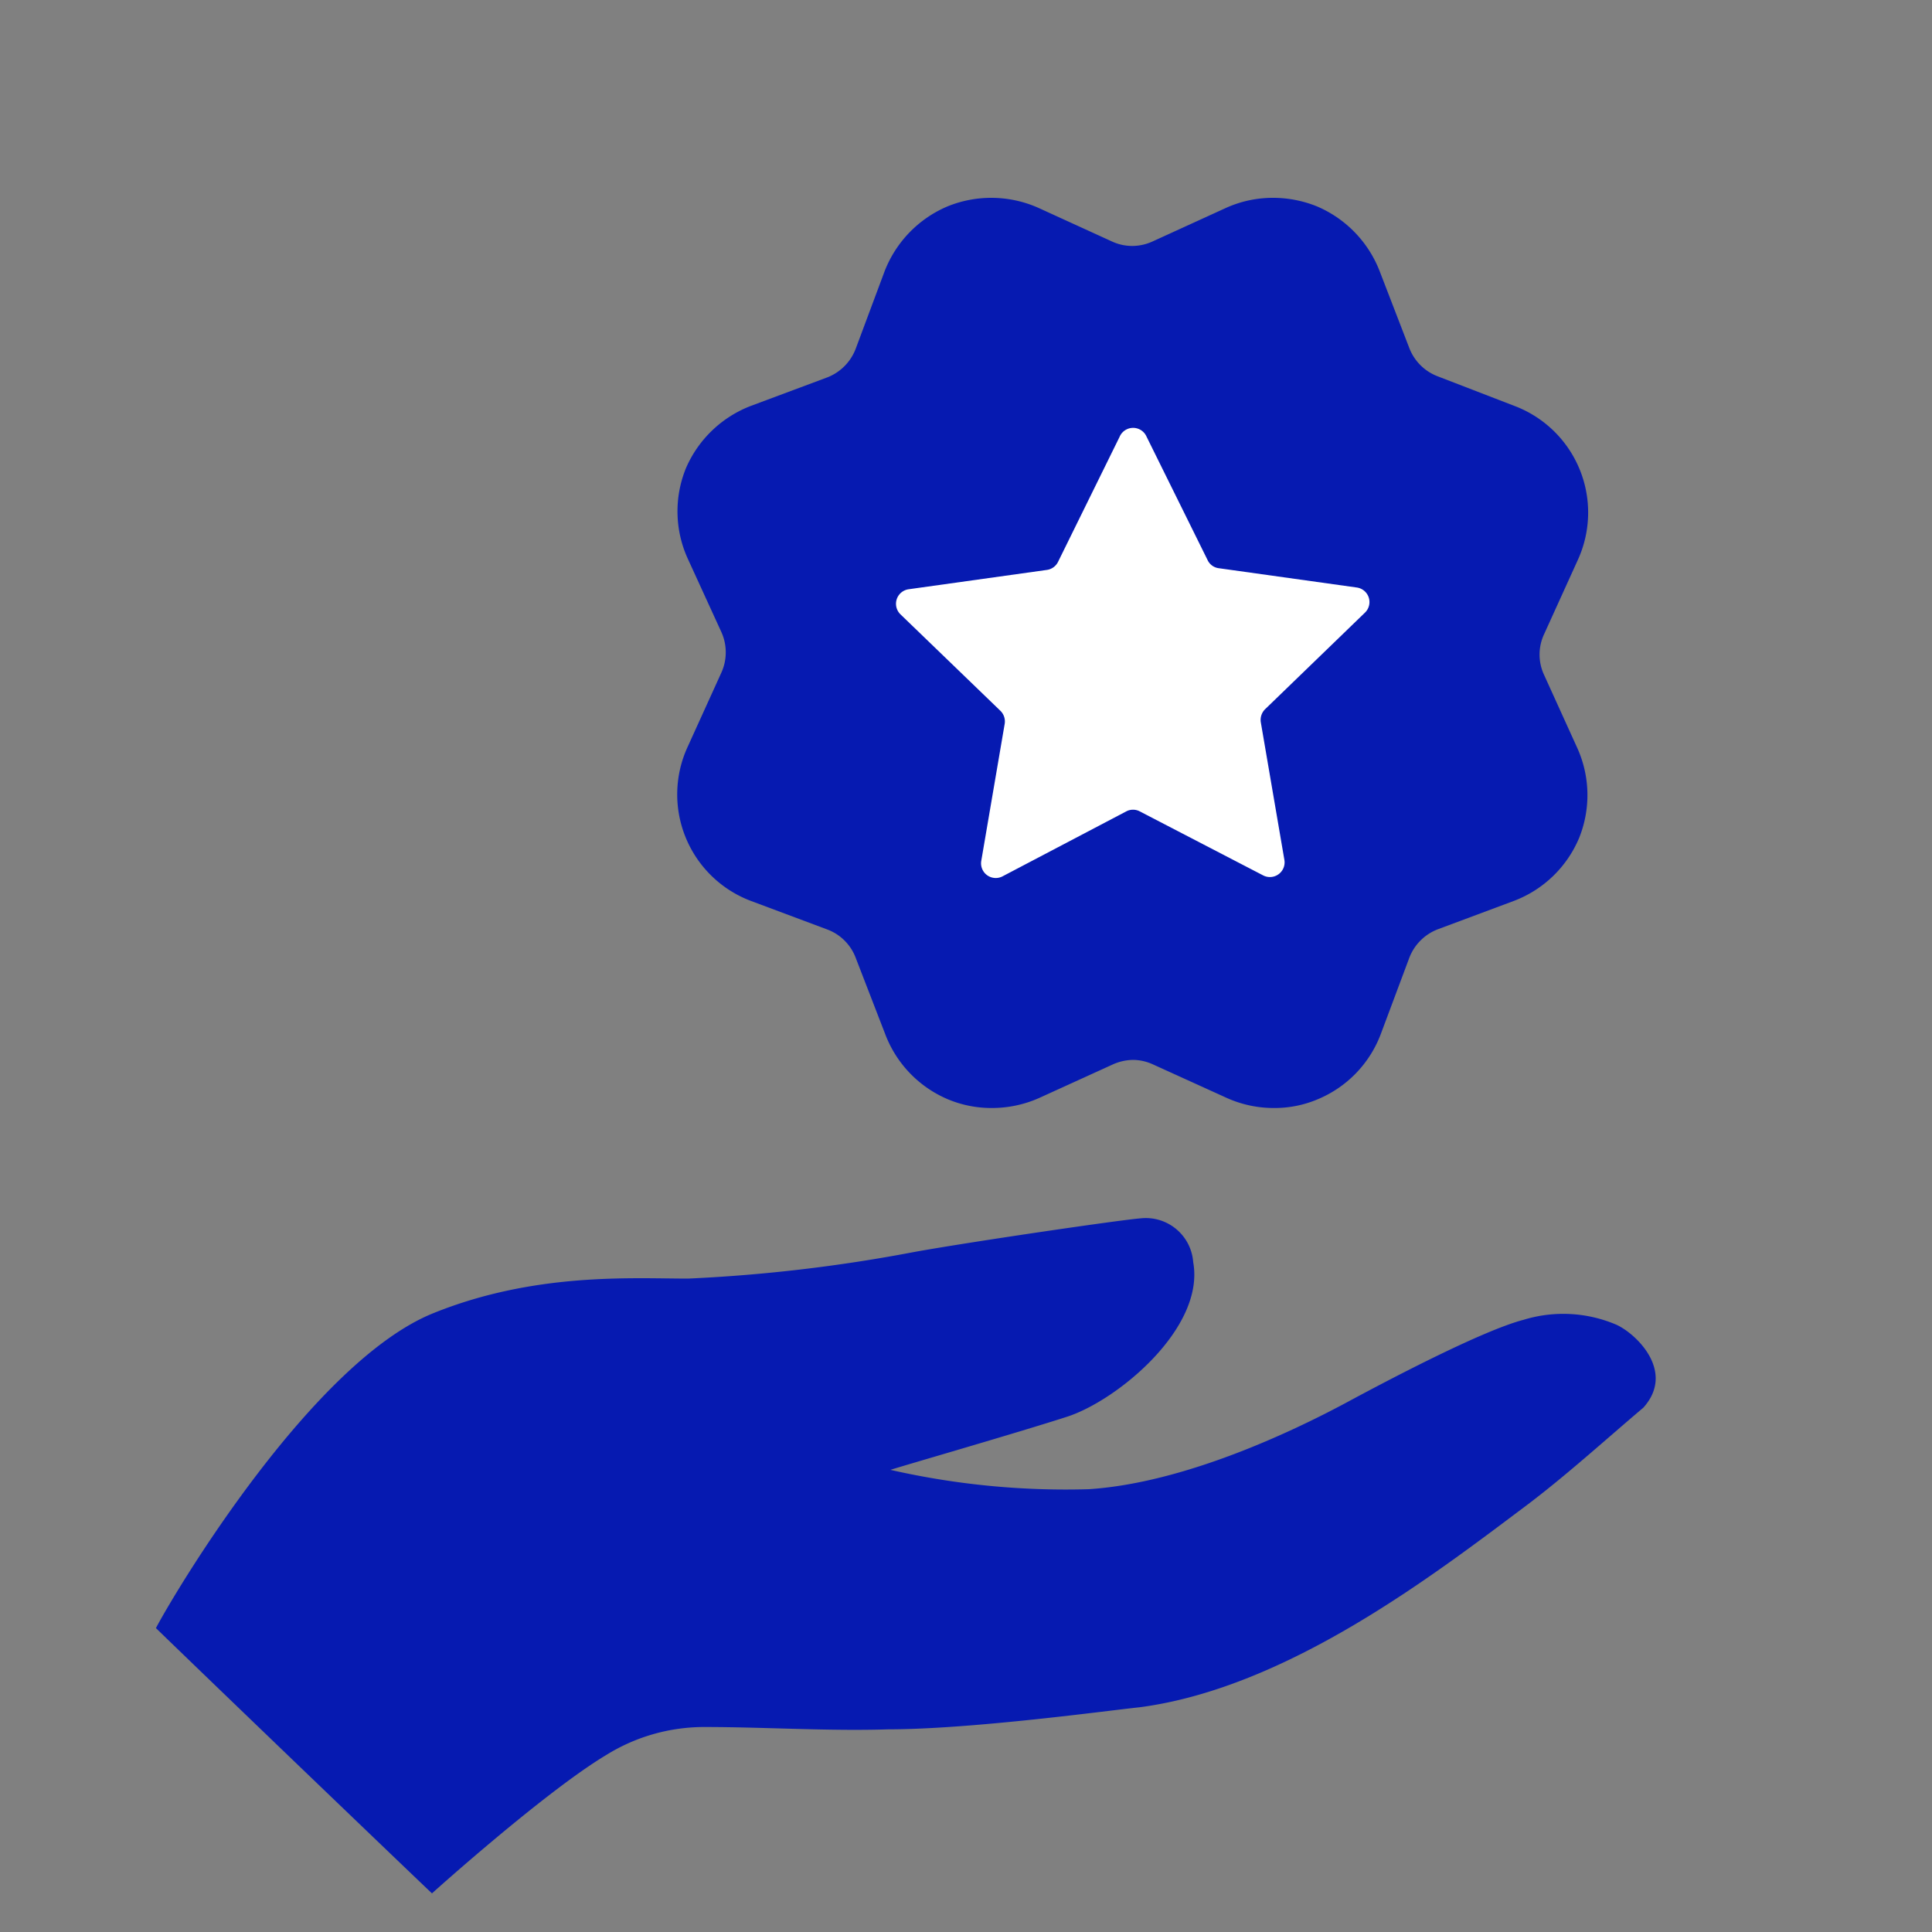
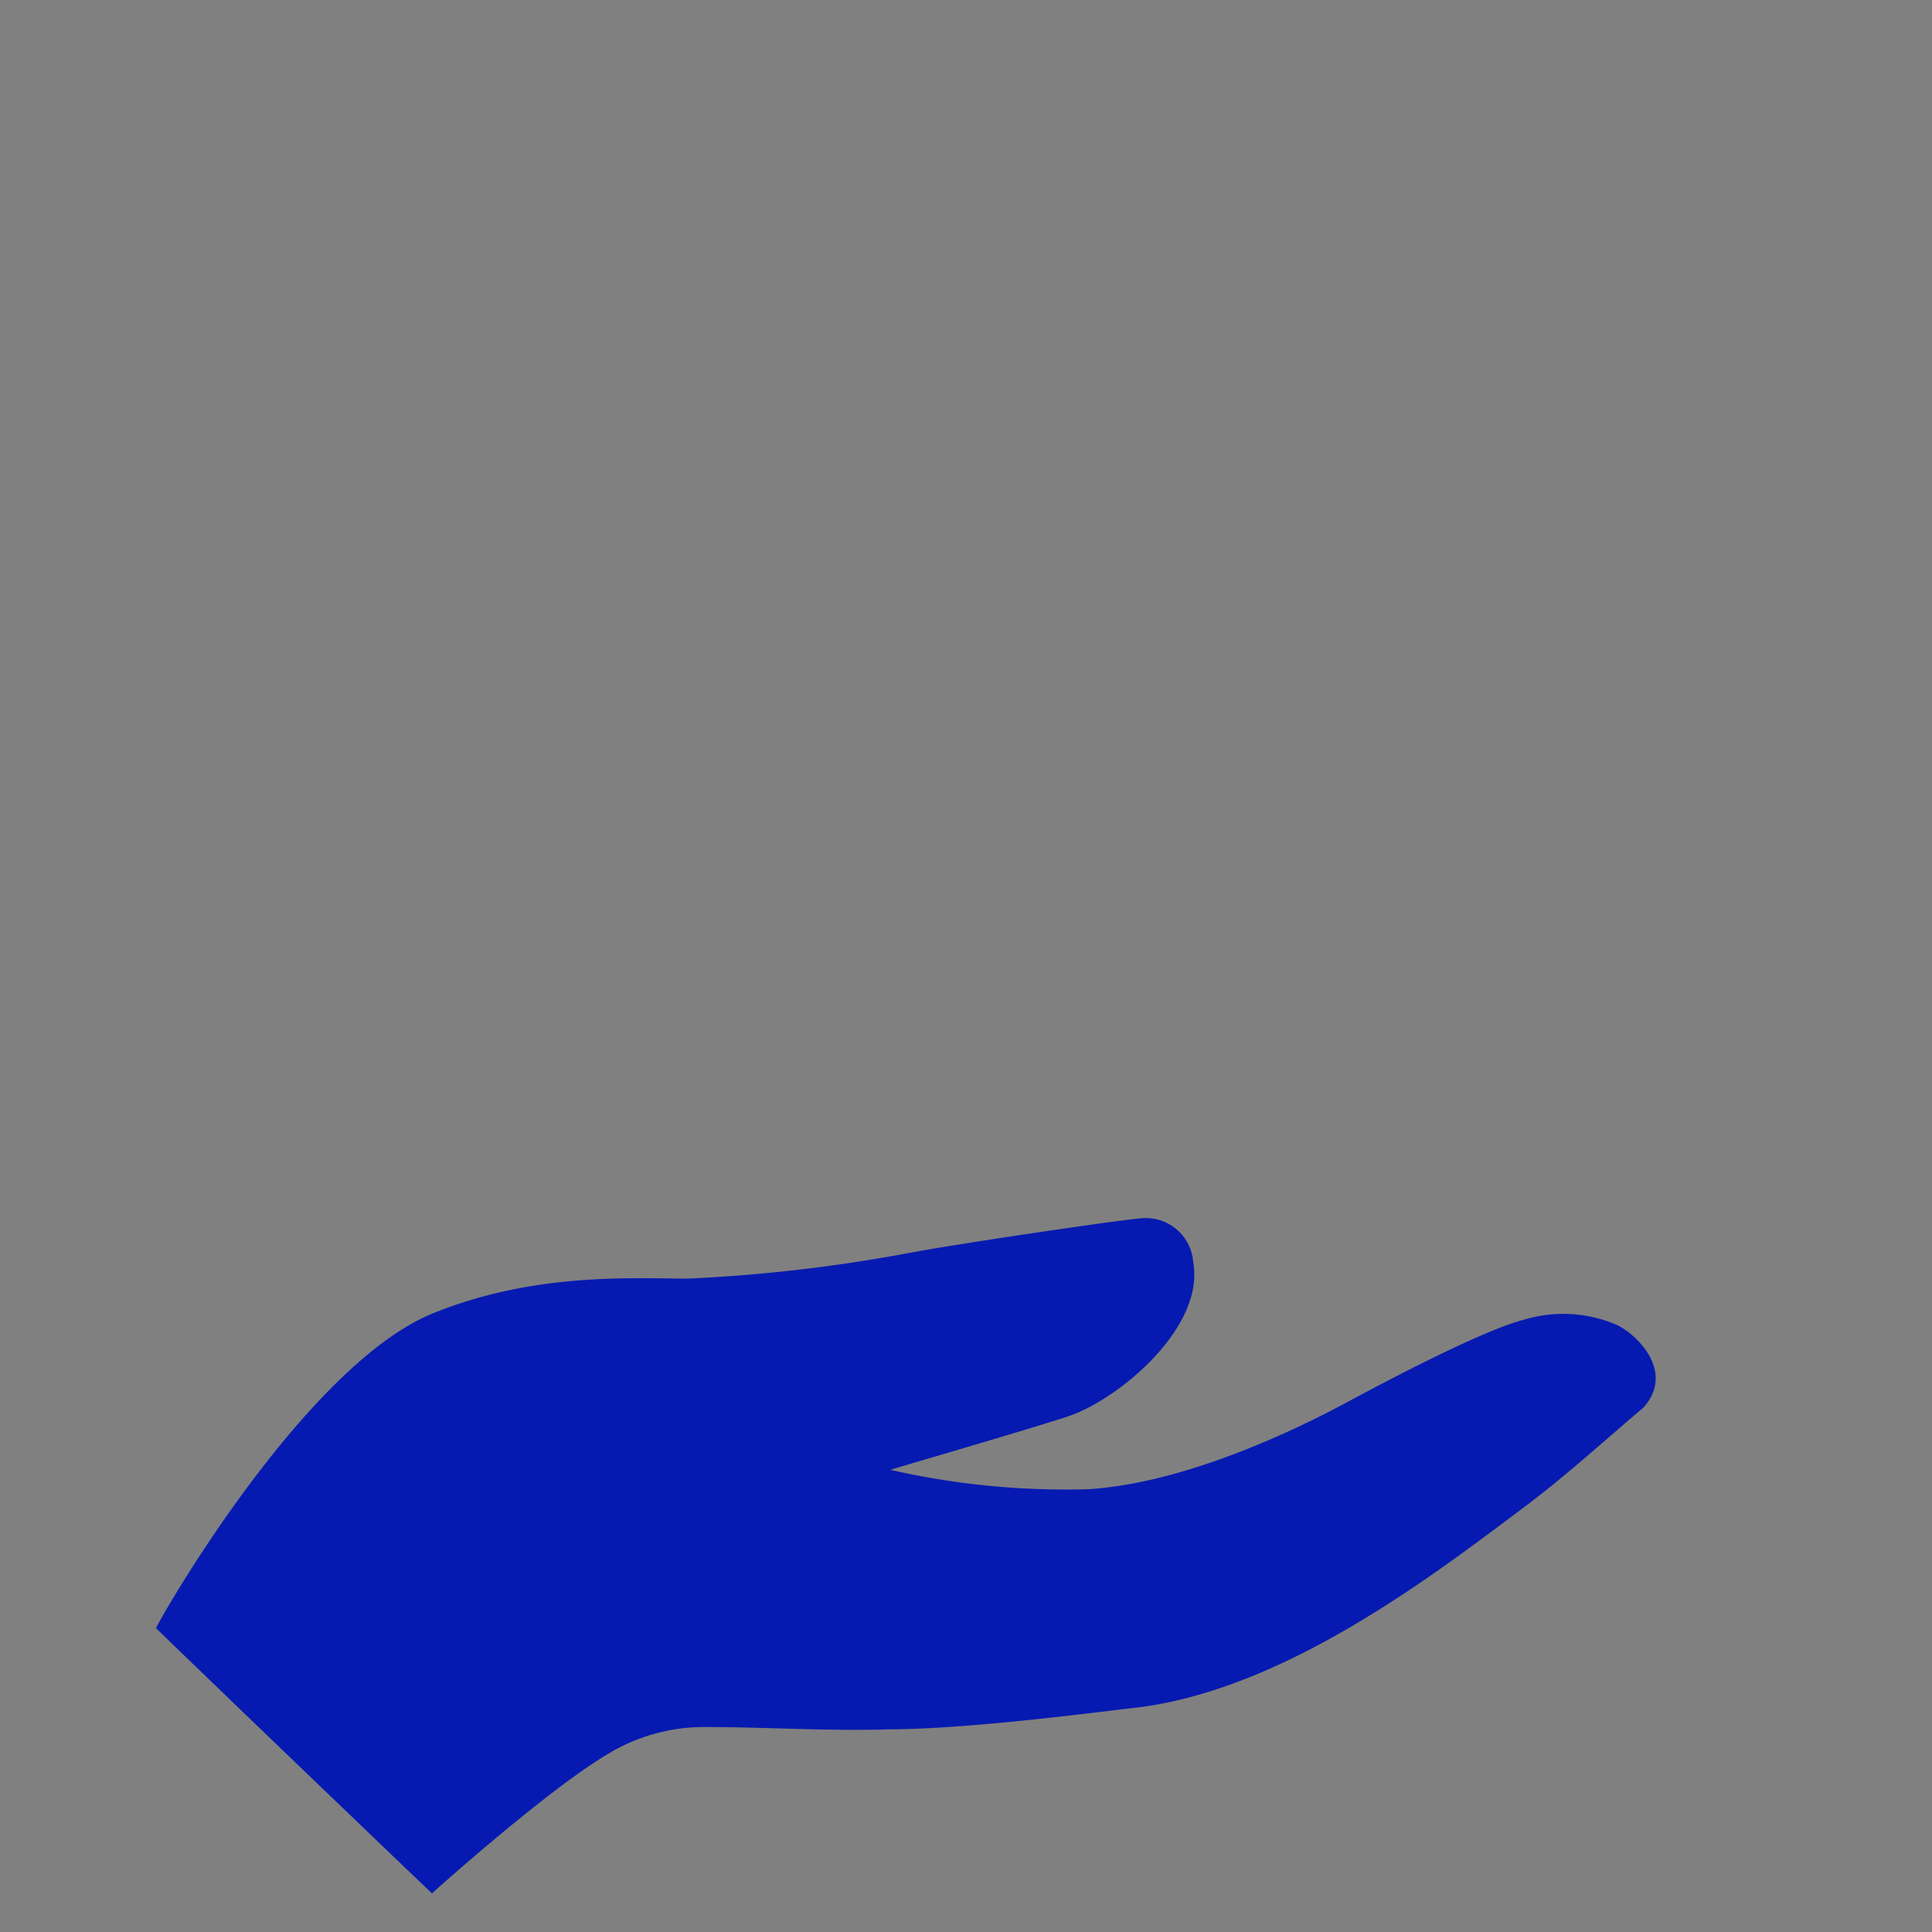
<svg xmlns="http://www.w3.org/2000/svg" id="Ebene_1" data-name="Ebene 1" viewBox="0 0 100 100">
  <rect x="0" y="0" width="100" height="100" fill="#808080" stroke="none" />
  <defs>
    <style>.cls-1{fill:#061ab1;}.cls-2{fill:#fff;}</style>
  </defs>
  <title>NEU_</title>
  <path class="cls-1" d="M83.67,68.57a7,7,0,0,0-4.8-.26c-2.05.53-6.65,2.92-9.24,4.32-2.79,1.49-8.32,4.12-13.26,4.45a40.91,40.91,0,0,1-10.28-1c.43-.15,6.54-1.91,9.14-2.75s7.15-4.59,6.53-8a2.46,2.46,0,0,0-2.71-2.27c-1.06.08-8.91,1.23-11.77,1.75a82.08,82.08,0,0,1-11.67,1.37c-2.86,0-7.91-.34-13.18,1.79C16.22,70.47,9.18,82.17,8.07,84.27,12.52,88.58,22.22,97.88,22.36,98c.16-.15,5.87-5.27,9-7.15a9.61,9.61,0,0,1,5.16-1.46c3,0,6.42.22,9.45.12,4.35,0,11.6-1,13-1.14,7.67-1,15.29-6.89,20-10.42,2.11-1.59,4.07-3.38,6.09-5.09C86.73,71,84.71,69.05,83.67,68.57Z" />
-   <path class="cls-1" d="M81.74,43.36a5.94,5.94,0,0,1-3.38,3.27L74.42,48.1a2.56,2.56,0,0,0-1.48,1.49l-1.47,3.93A5.91,5.91,0,0,1,68.2,56.9a5.7,5.7,0,0,1-2.26.45,5.91,5.91,0,0,1-2.44-.52l-3.83-1.74a2.54,2.54,0,0,0-1-.23,2.63,2.63,0,0,0-1.06.23l-3.82,1.74a6,6,0,0,1-2.45.52,5.82,5.82,0,0,1-2.25-.44,5.94,5.94,0,0,1-3.27-3.38L44.3,49.6a2.51,2.51,0,0,0-1.48-1.49l-3.93-1.47a5.89,5.89,0,0,1-3.29-8l1.74-3.83a2.54,2.54,0,0,0,0-2.09L35.6,28.92a5.91,5.91,0,0,1-.09-4.7A6,6,0,0,1,38.89,21l3.94-1.47A2.57,2.57,0,0,0,44.31,18l1.47-3.94a6,6,0,0,1,3.27-3.38,6,6,0,0,1,2.25-.44,6,6,0,0,1,2.45.52l3.83,1.75a2.49,2.49,0,0,0,1,.22,2.54,2.54,0,0,0,1.05-.22l3.83-1.75a5.88,5.88,0,0,1,2.44-.52,6.06,6.06,0,0,1,2.26.44,6,6,0,0,1,3.26,3.38L72.94,18a2.54,2.54,0,0,0,1.48,1.48L78.36,21a5.9,5.9,0,0,1,3.3,8l-1.74,3.83a2.49,2.49,0,0,0,0,2.1l1.74,3.83A5.93,5.93,0,0,1,81.74,43.36Z" />
-   <path class="cls-2" d="M59.31,22.53,62.51,29a.74.74,0,0,0,.57.41l7.15,1a.76.76,0,0,1,.42,1.3l-5.17,5a.78.78,0,0,0-.22.68l1.22,7.12a.76.76,0,0,1-1.1.8L59,42a.75.75,0,0,0-.71,0l-6.4,3.36a.76.76,0,0,1-1.1-.8L52,37.48a.77.77,0,0,0-.21-.68l-5.18-5a.76.76,0,0,1,.42-1.3l7.15-1a.76.76,0,0,0,.58-.41l3.19-6.48A.76.76,0,0,1,59.31,22.53Z" />
</svg>